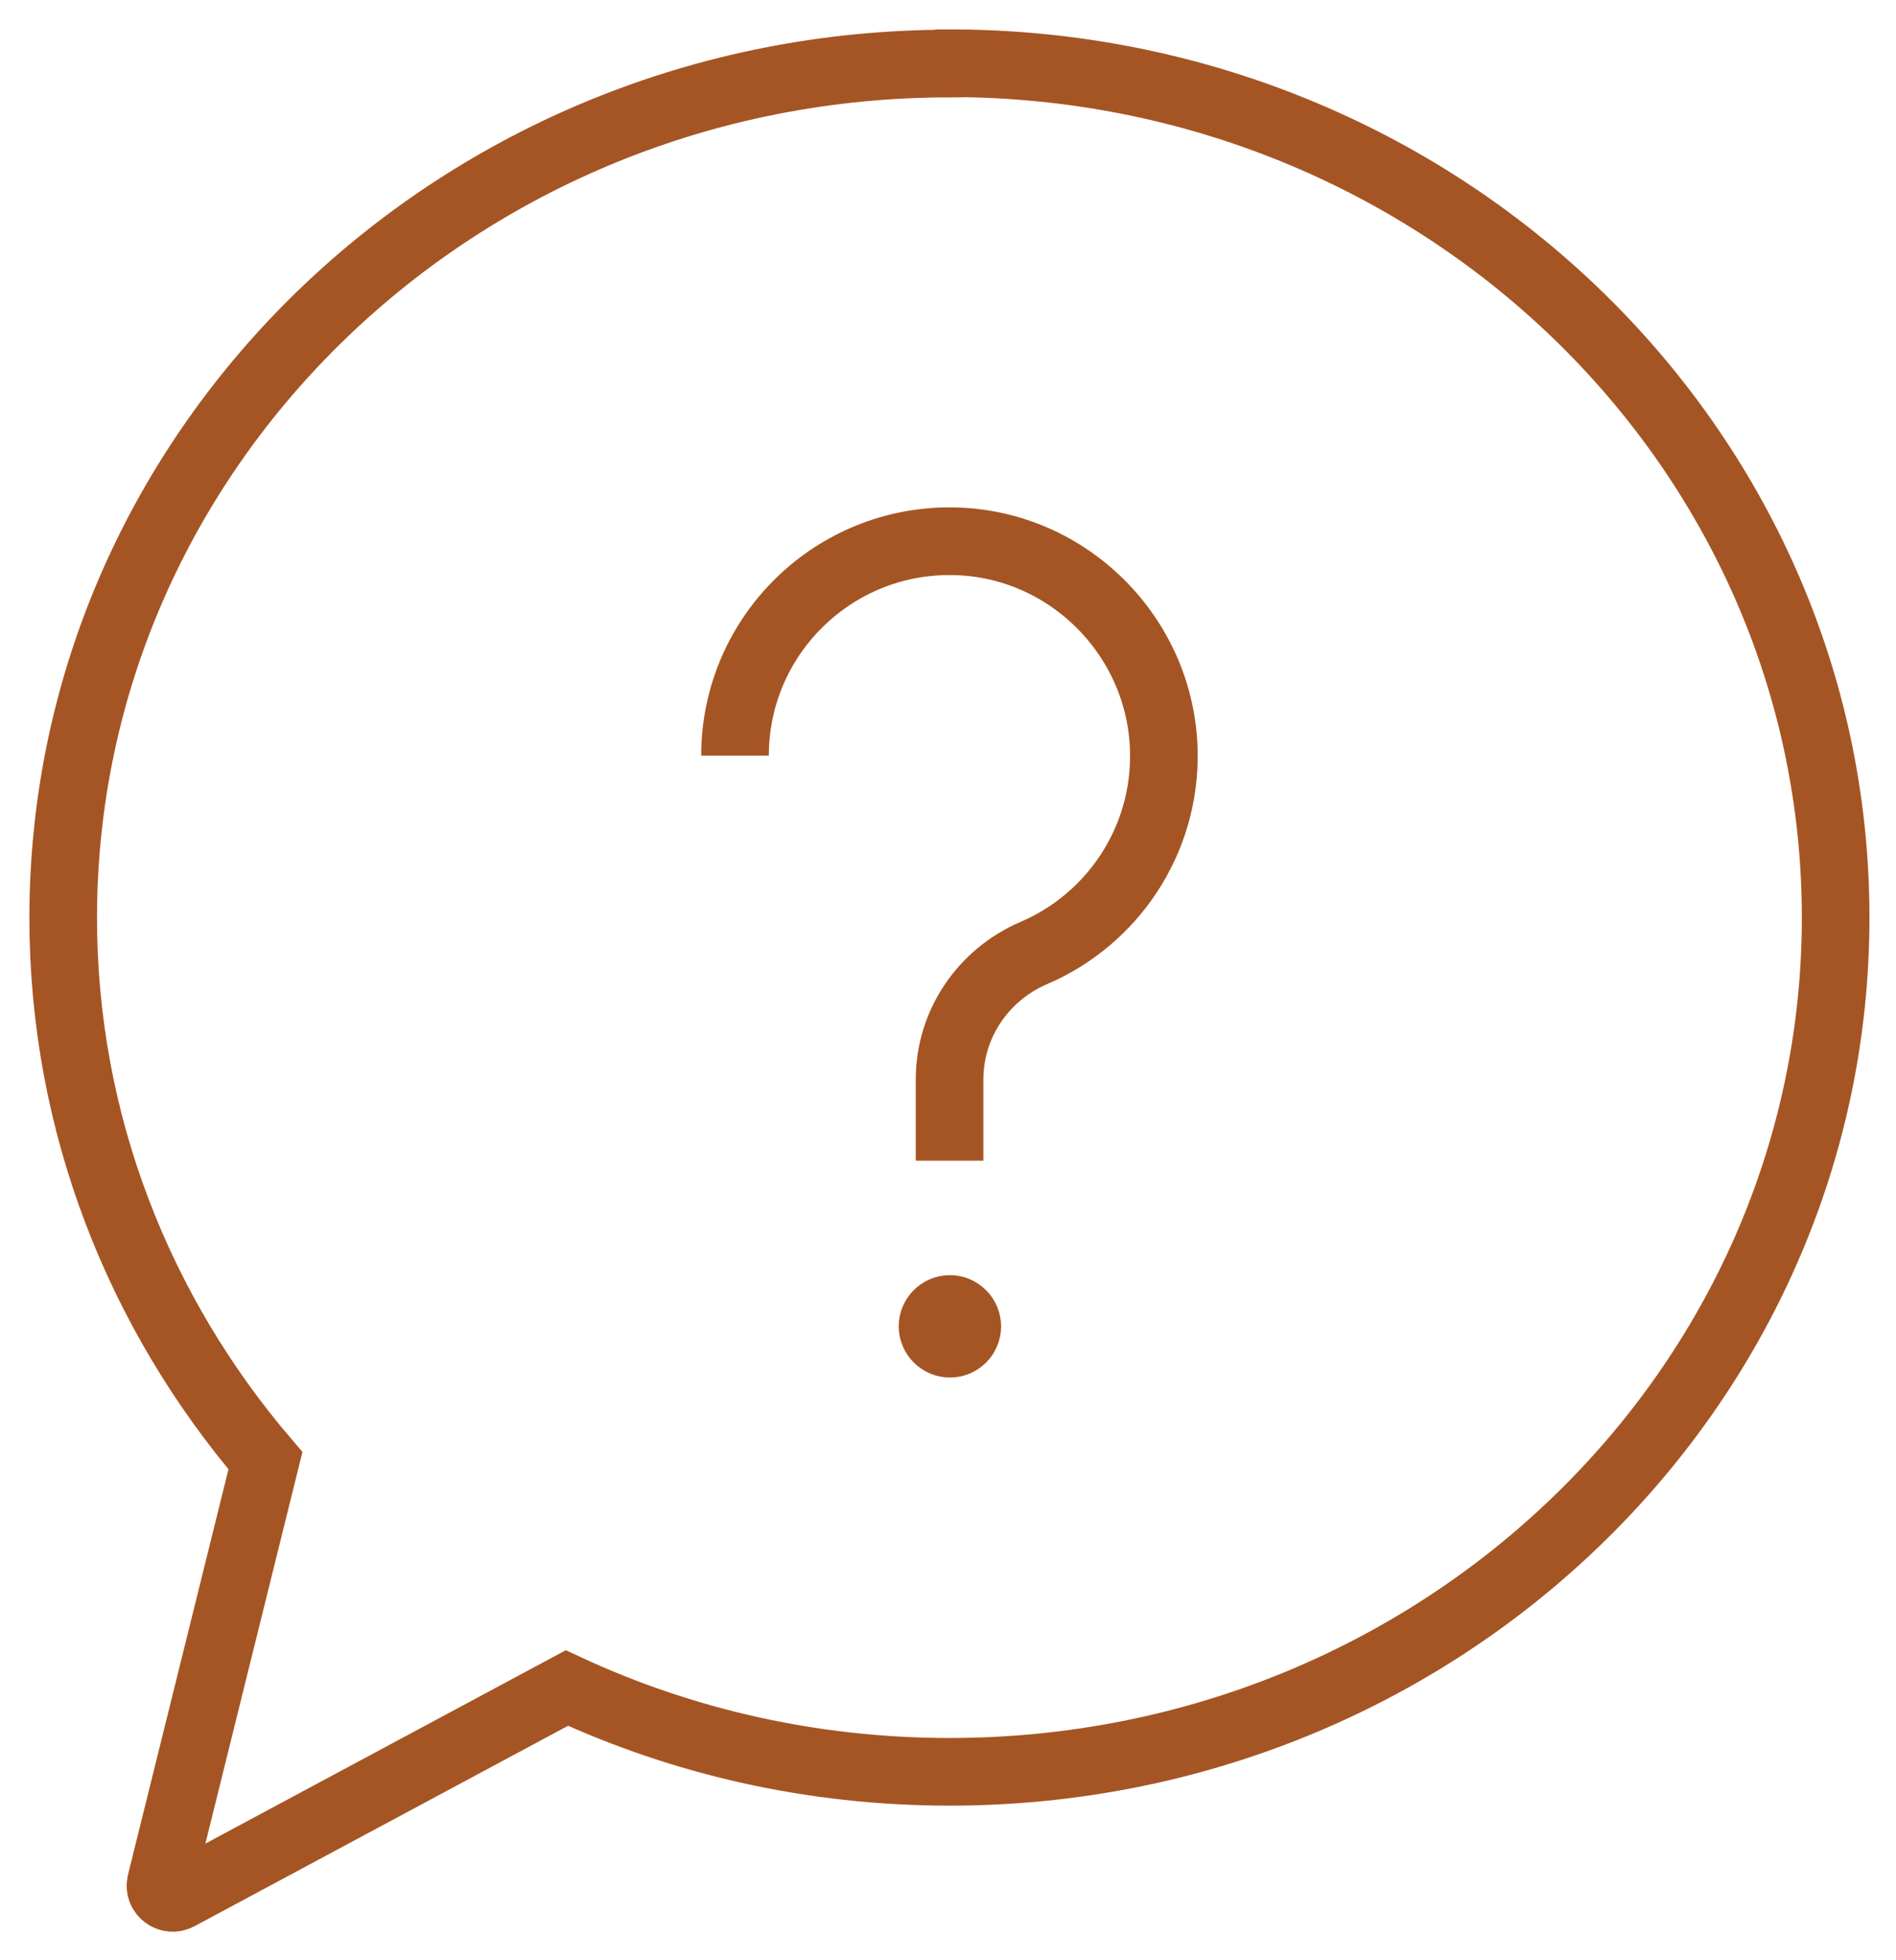
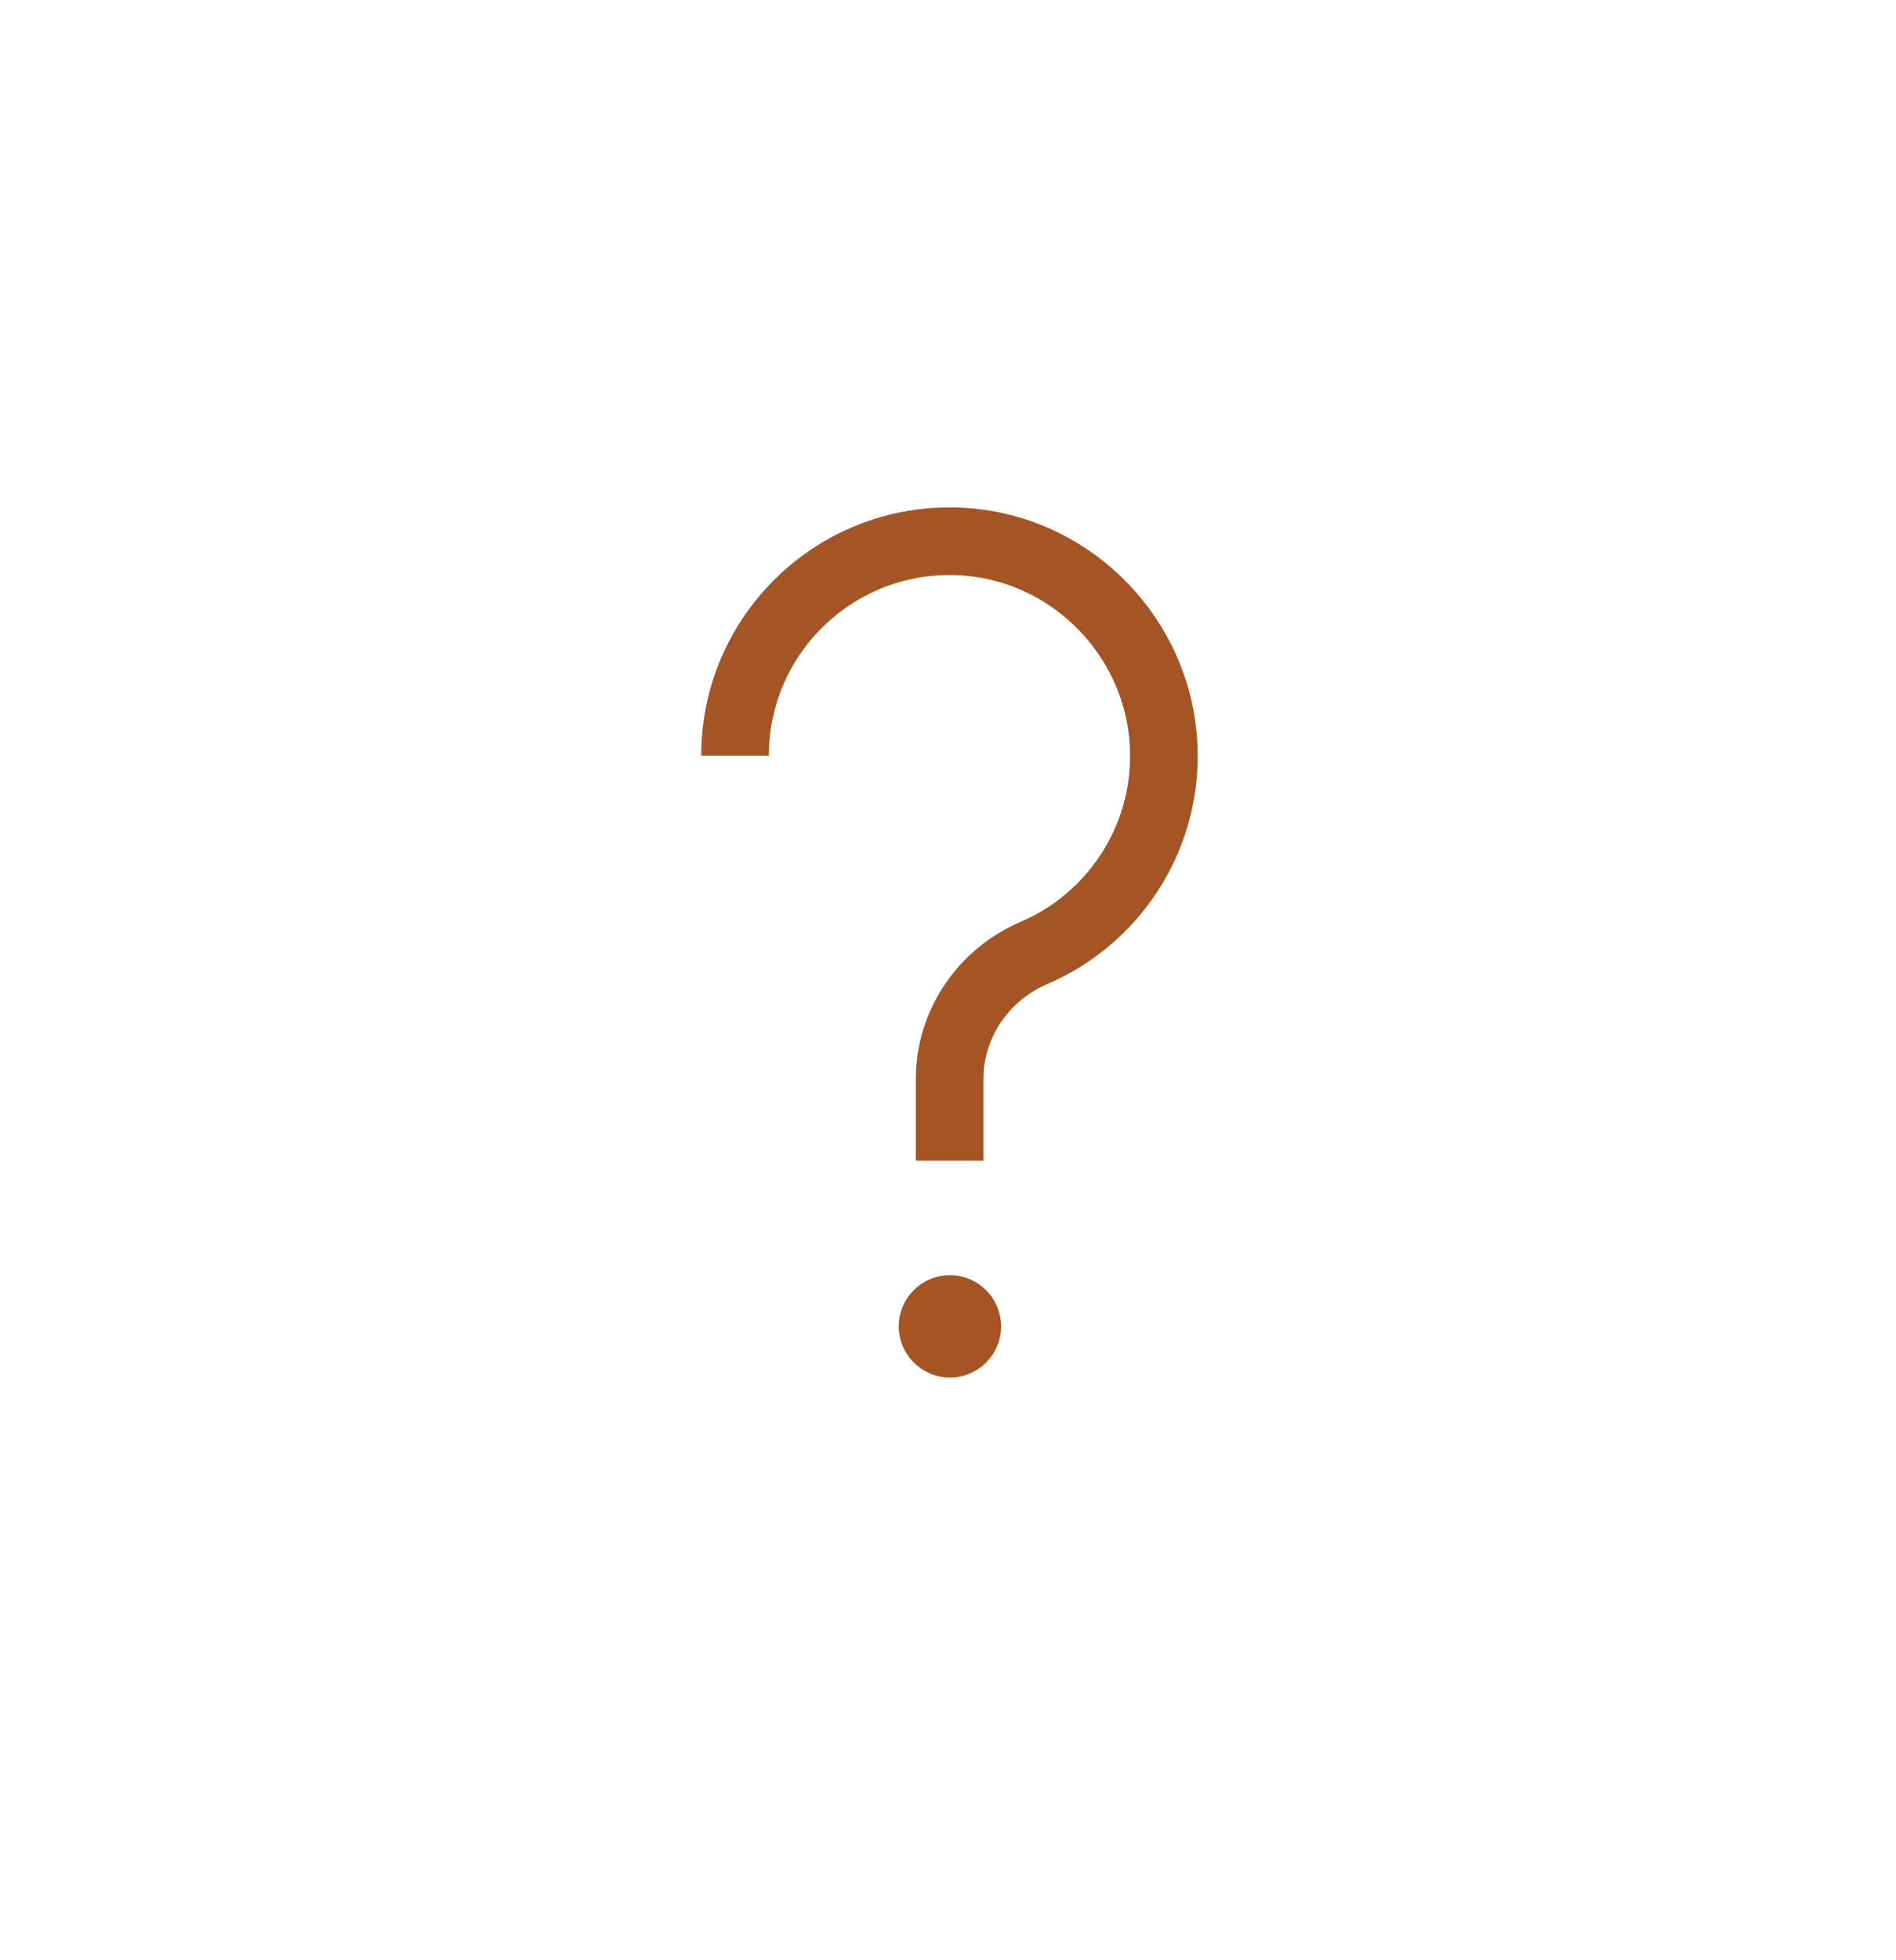
<svg xmlns="http://www.w3.org/2000/svg" width="60" height="62" viewBox="0 0 60 62" fill="none">
-   <path d="M30.04 2.01C14.55 2.01 2 14.11 2 29.03C2 35.55 4.41 41.53 8.4 46.2L5.09 59.55C5.01 59.87 5.35 60.14 5.65 59.98L17.94 53.39C21.6 55.09 25.71 56.04 30.05 56.04C45.54 56.04 58.09 43.94 58.09 29.02C58.09 14.1 45.54 2 30.05 2L30.04 2.01Z" stroke="#A55523" stroke-width="2.14" stroke-miterlimit="10" />
  <path d="M30.61 41.95C30.61 42.26 30.36 42.5 30.06 42.5C29.76 42.5 29.51 42.25 29.51 41.95C29.51 41.65 29.76 41.4 30.06 41.4C30.36 41.4 30.61 41.65 30.61 41.95Z" fill="#A55523" stroke="#A55523" stroke-width="2.14" stroke-miterlimit="10" />
  <path d="M23.26 23.9C23.26 20.1 26.39 17.03 30.21 17.12C33.81 17.2 36.74 20.14 36.83 23.74C36.9 26.61 35.18 29.09 32.72 30.14C31.11 30.83 30.05 32.39 30.05 34.14V36.71" stroke="#A55523" stroke-width="2.14" stroke-miterlimit="10" />
</svg>